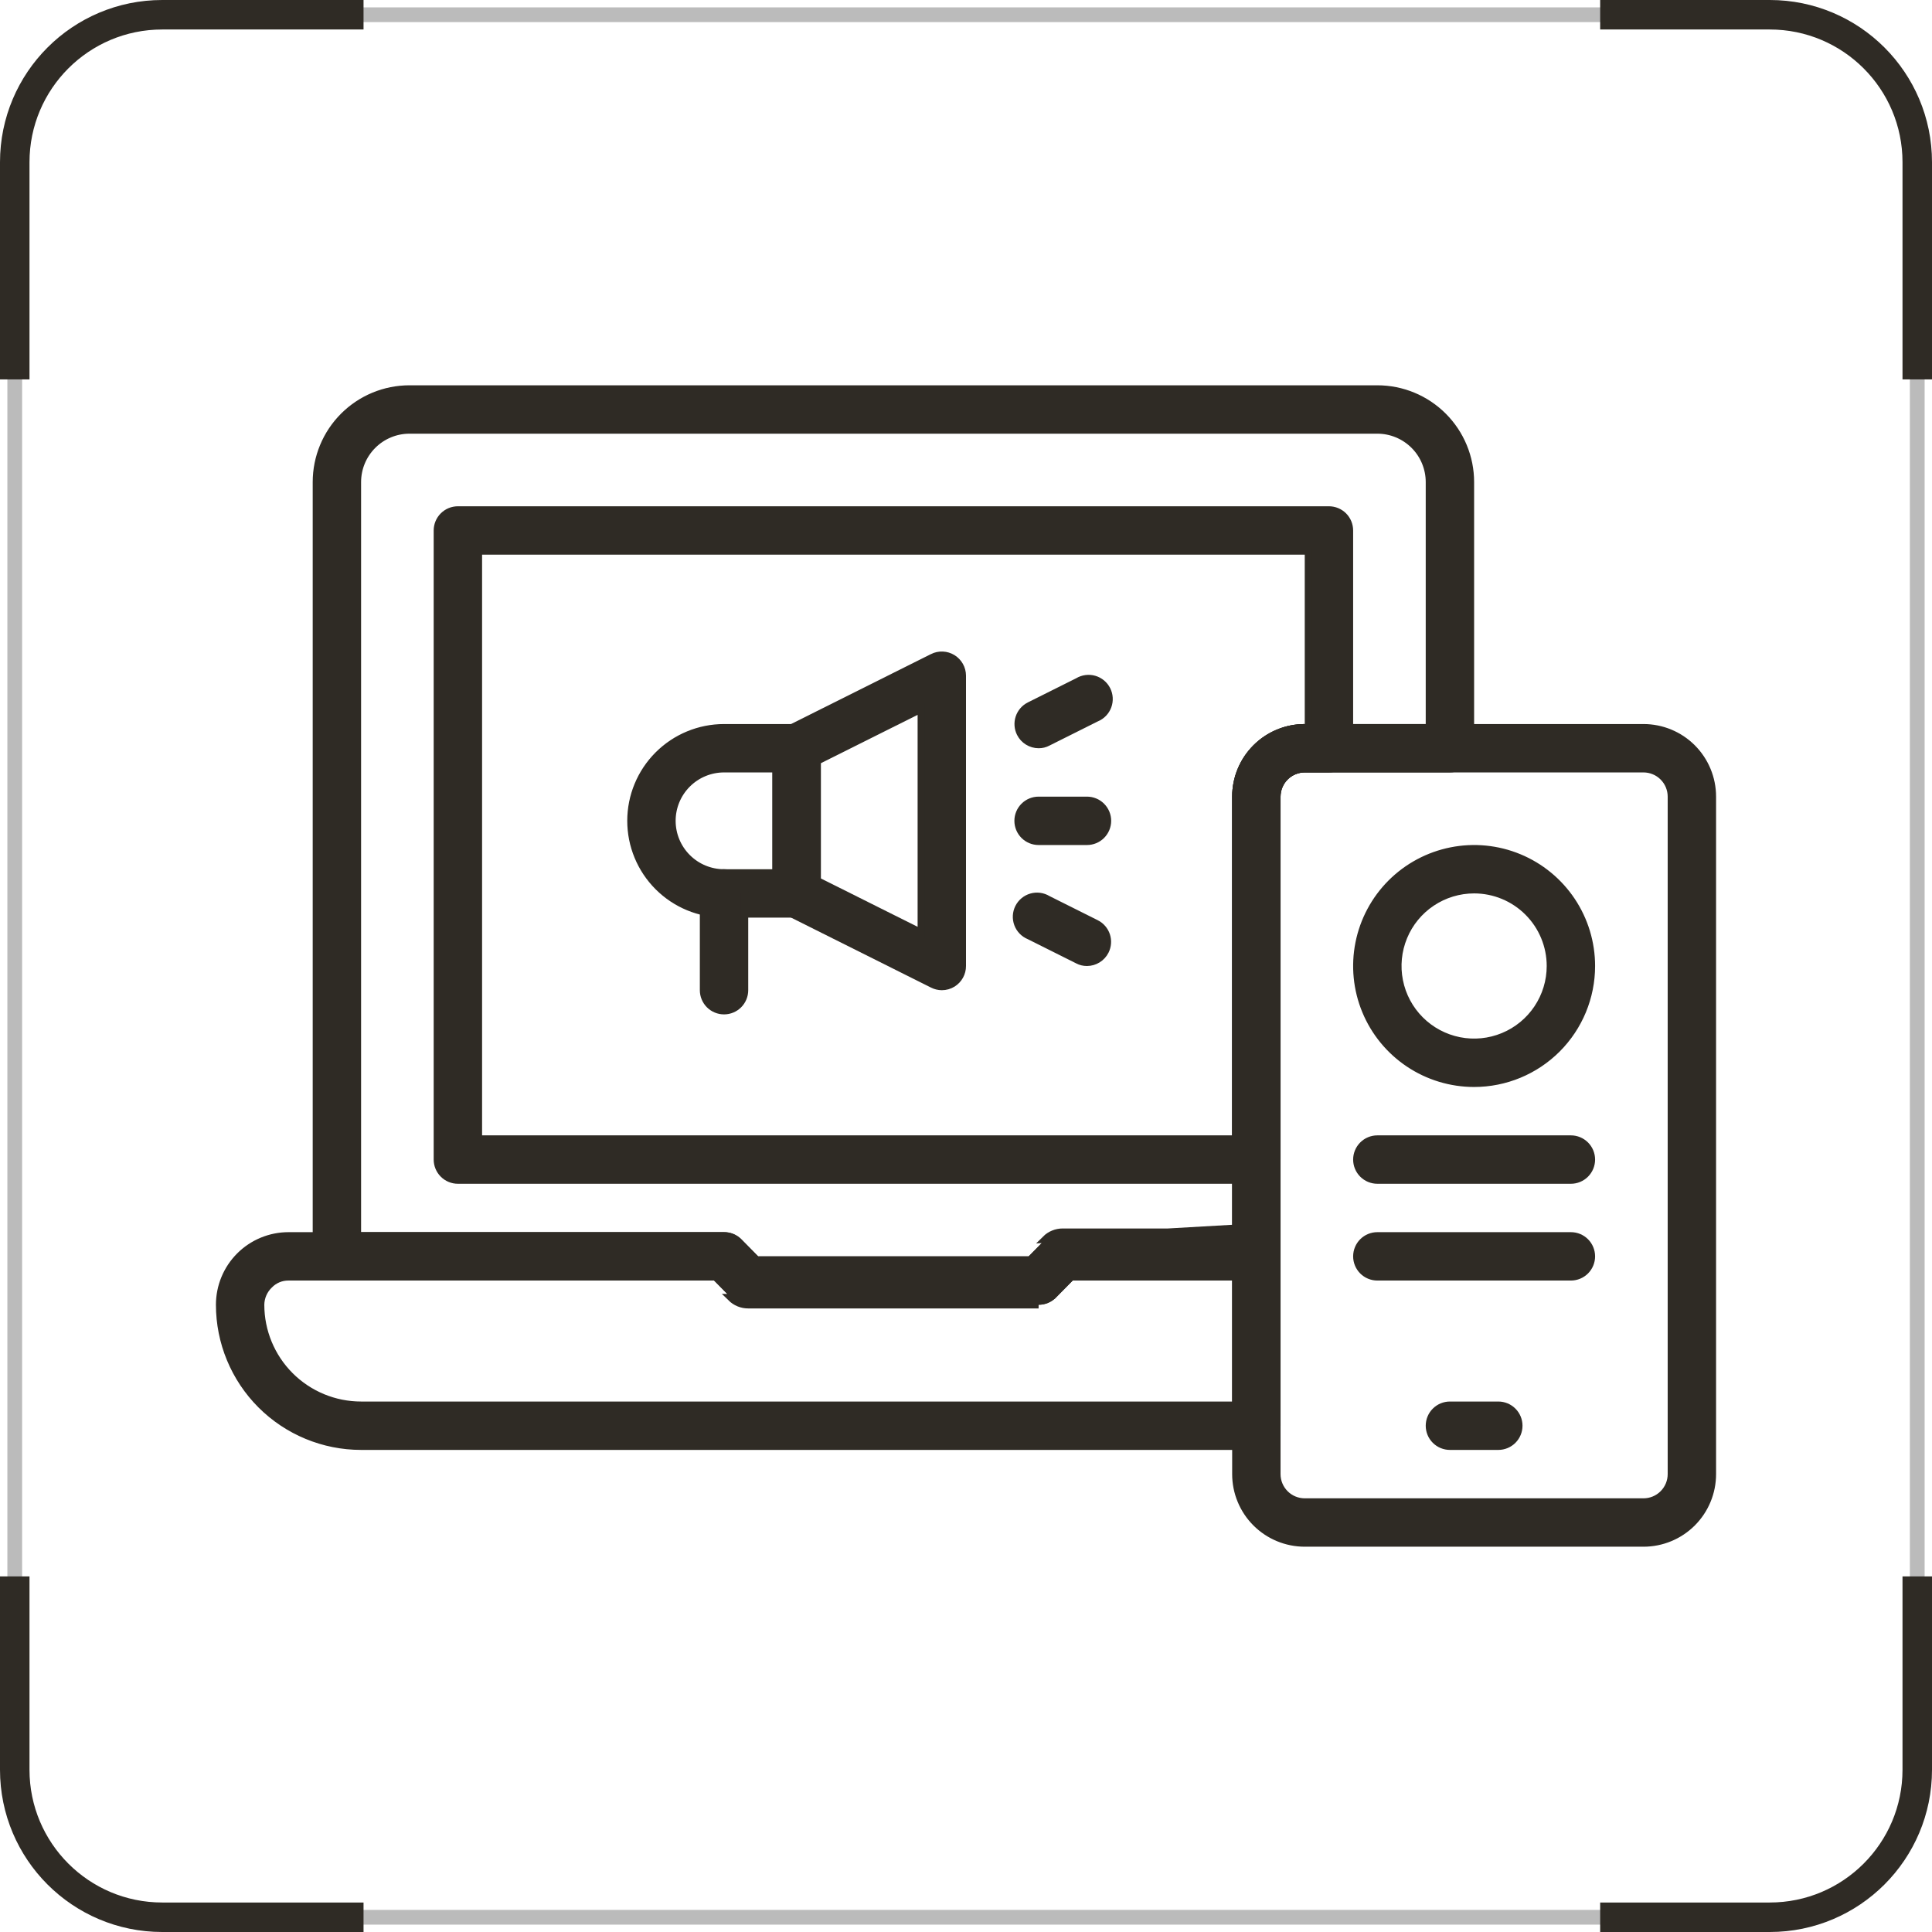
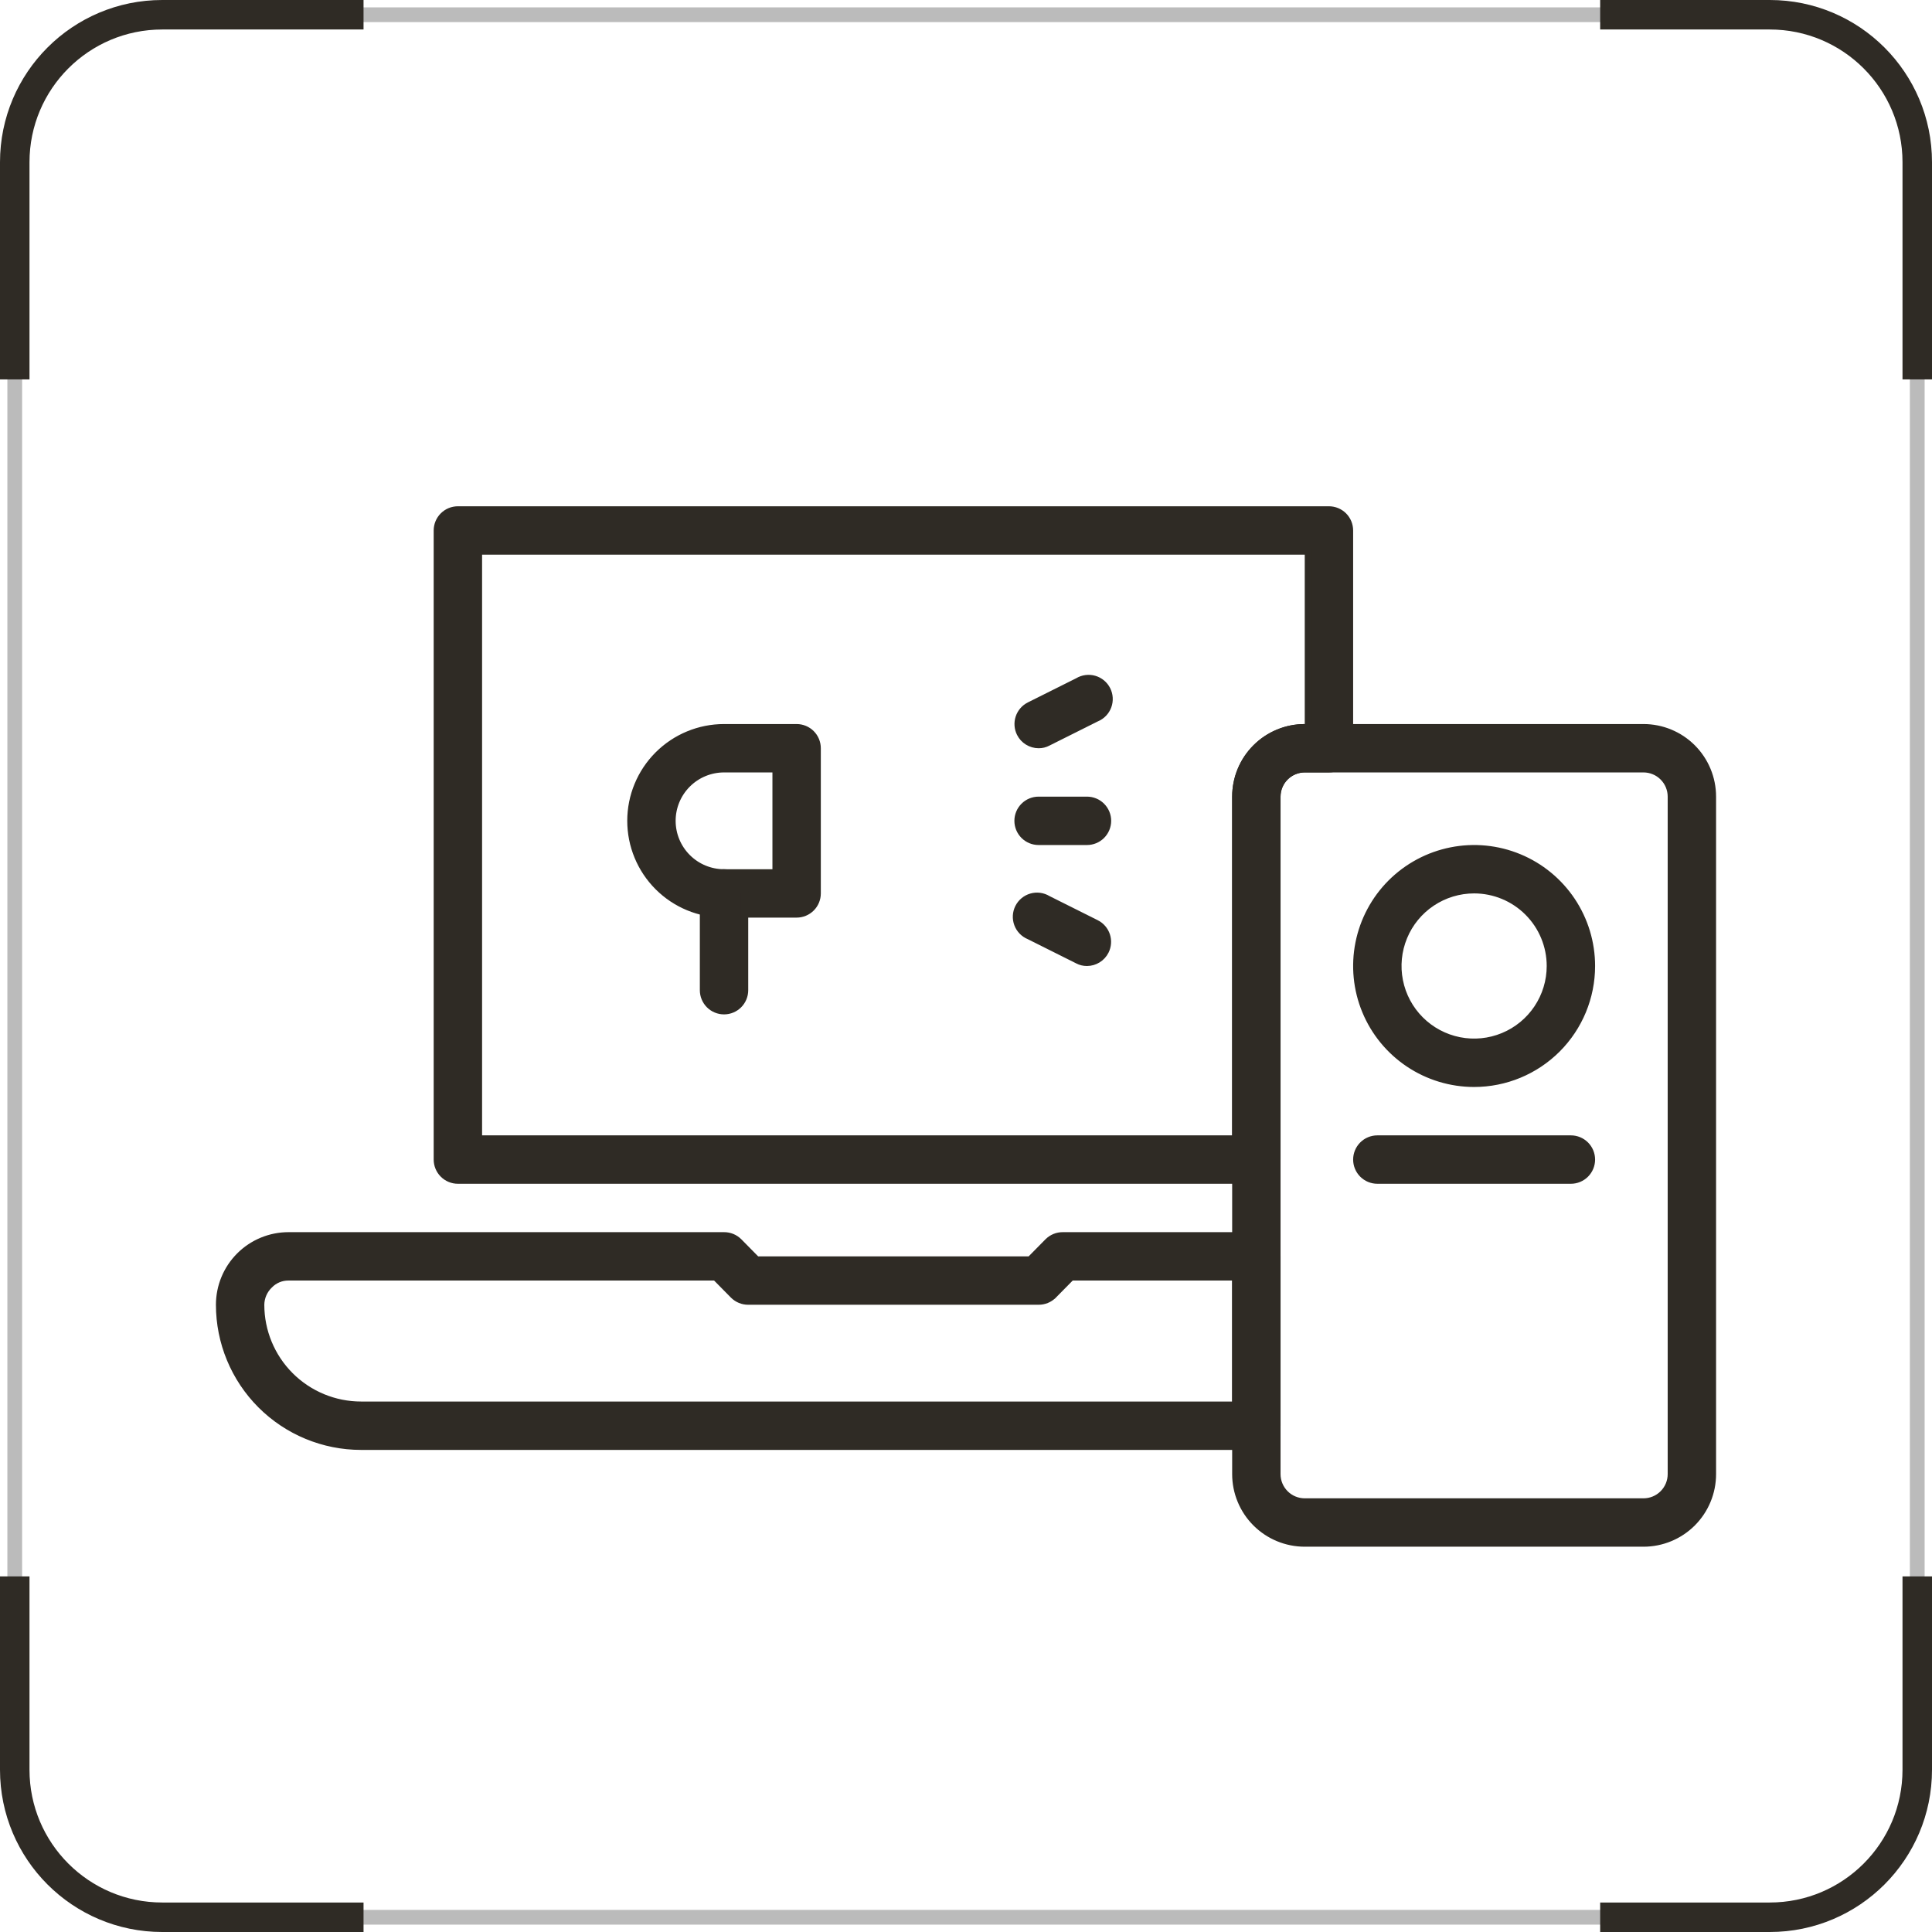
<svg xmlns="http://www.w3.org/2000/svg" width="131" height="131" viewBox="0 0 131 131" fill="none">
  <path d="M49.094 83.797L49.095 83.797C49.278 83.796 49.46 83.831 49.629 83.9C49.798 83.969 49.952 84.071 50.081 84.199C50.082 84.2 50.082 84.2 50.083 84.2L51.229 85.363L51.302 85.438H51.407H69.749H69.854L69.927 85.363L71.074 84.2C71.074 84.2 71.074 84.2 71.075 84.199C71.204 84.071 71.358 83.969 71.527 83.9C71.697 83.831 71.878 83.796 72.061 83.797H72.062H85.188C85.556 83.797 85.91 83.943 86.171 84.204C86.432 84.465 86.578 84.819 86.578 85.188V96.672C86.578 97.041 86.432 97.394 86.171 97.655C85.91 97.916 85.556 98.062 85.188 98.062H24.484C21.94 98.062 19.5 97.052 17.701 95.253C15.901 93.453 14.891 91.013 14.891 88.469C14.891 87.23 15.383 86.041 16.259 85.165C17.135 84.289 18.323 83.797 19.562 83.797L49.094 83.797ZM17.672 88.465L17.672 88.465V88.469C17.672 90.276 18.39 92.008 19.667 93.286C20.945 94.564 22.678 95.281 24.484 95.281H83.547H83.797V95.031V86.828V86.578H83.547H72.735H72.631L72.557 86.653L71.411 87.816C71.41 87.816 71.41 87.816 71.41 87.817C71.28 87.945 71.126 88.046 70.957 88.116C70.788 88.185 70.606 88.22 70.423 88.219H70.422L50.734 88.219L50.733 88.219C50.55 88.22 50.368 88.185 50.199 88.116C50.03 88.046 49.876 87.945 49.747 87.817C49.746 87.816 49.746 87.816 49.746 87.816L48.599 86.653L48.526 86.578H48.421H19.564C19.319 86.575 19.076 86.622 18.85 86.717C18.625 86.811 18.422 86.951 18.253 87.127C18.073 87.3 17.93 87.507 17.83 87.735C17.729 87.966 17.675 88.214 17.672 88.465Z" fill="#2F2B25" stroke="#2F2B25" stroke-width="0.5" />
-   <path d="M70.423 88.219H70.422L50.734 88.219L50.733 88.219C50.55 88.22 50.368 88.185 50.199 88.115C50.03 88.046 49.876 87.945 49.746 87.816C49.746 87.816 49.746 87.816 49.746 87.816L48.599 86.653L48.526 86.578H48.421H22.844C22.475 86.578 22.121 86.432 21.86 86.171C21.6 85.91 21.453 85.556 21.453 85.188V32.688C21.453 31.013 22.118 29.408 23.302 28.224C24.486 27.04 26.091 26.375 27.766 26.375H93.391C95.065 26.375 96.67 27.04 97.854 28.224C99.038 29.408 99.703 31.013 99.703 32.688V50.734C99.703 51.103 99.557 51.457 99.296 51.718C99.035 51.978 98.681 52.125 98.312 52.125H88.469C87.967 52.125 87.486 52.324 87.132 52.679C86.777 53.033 86.578 53.514 86.578 54.016V85.188C86.578 85.556 86.432 85.91 86.171 86.171C85.91 86.432 85.556 86.578 85.188 86.578H72.735H72.631L72.557 86.653L71.411 87.816C71.41 87.816 71.41 87.816 71.41 87.817C71.28 87.945 71.126 88.046 70.957 88.115C70.788 88.185 70.606 88.22 70.423 88.219ZM70.422 88.469H50.734C50.519 88.47 50.304 88.429 50.105 88.347C49.905 88.265 49.723 88.145 49.569 87.993L70.422 88.469ZM51.229 85.363L51.302 85.438H51.407H69.749H69.854L69.927 85.363L71.074 84.2C71.074 84.2 71.074 84.2 71.075 84.199C71.204 84.071 71.358 83.969 71.527 83.9C71.697 83.831 71.878 83.796 72.061 83.797H72.062H83.547H83.797V83.547V54.016C83.797 52.777 84.289 51.588 85.165 50.712C86.041 49.836 87.23 49.344 88.469 49.344H96.672H96.922V49.094V32.688C96.922 31.751 96.55 30.853 95.888 30.191C95.225 29.528 94.327 29.156 93.391 29.156H27.766C26.829 29.156 25.931 29.528 25.269 30.191C24.606 30.853 24.234 31.751 24.234 32.688V83.547V83.797H24.484L49.094 83.797L49.095 83.797C49.278 83.796 49.46 83.831 49.629 83.9C49.798 83.969 49.952 84.071 50.082 84.199C50.082 84.2 50.082 84.2 50.083 84.2L51.229 85.363ZM83.547 83.547V83.297L70.898 84.023C71.051 83.871 71.233 83.75 71.433 83.669C71.632 83.587 71.847 83.546 72.062 83.547H83.297H83.547Z" fill="#2F2B25" stroke="#2F2B25" stroke-width="0.5" />
  <path d="M32.438 76.984V77.234H32.688H83.547H83.797V76.984V54.016C83.797 52.777 84.289 51.588 85.165 50.712C86.041 49.836 87.23 49.344 88.469 49.344H88.719V49.094V37.609V37.359H88.469H32.688H32.438V37.609V76.984ZM85.188 80.016H31.047C30.678 80.016 30.324 79.869 30.064 79.608C29.803 79.347 29.656 78.994 29.656 78.625V35.969C29.656 35.6 29.803 35.246 30.064 34.985C30.324 34.725 30.678 34.578 31.047 34.578H90.109C90.478 34.578 90.832 34.725 91.093 34.985C91.353 35.246 91.5 35.6 91.5 35.969V50.734C91.5 51.103 91.353 51.457 91.093 51.718C90.832 51.978 90.478 52.125 90.109 52.125H88.469C87.967 52.125 87.486 52.324 87.132 52.679C86.777 53.033 86.578 53.514 86.578 54.016V78.625C86.578 78.994 86.432 79.347 86.171 79.608C85.91 79.869 85.556 80.016 85.188 80.016Z" fill="#2F2B25" stroke="#2F2B25" stroke-width="0.5" />
  <path d="M111.438 104.625H88.469C87.23 104.625 86.041 104.133 85.165 103.257C84.289 102.38 83.797 101.192 83.797 99.953V54.016C83.797 52.777 84.289 51.588 85.165 50.712C86.041 49.836 87.23 49.344 88.469 49.344H111.438C112.677 49.344 113.865 49.836 114.741 50.712C115.617 51.588 116.109 52.777 116.109 54.016V99.953C116.109 101.192 115.617 102.38 114.741 103.257C113.865 104.133 112.677 104.625 111.438 104.625ZM88.469 52.125C87.967 52.125 87.486 52.324 87.132 52.679C86.777 53.033 86.578 53.514 86.578 54.016V99.953C86.578 100.455 86.777 100.935 87.132 101.29C87.486 101.645 87.967 101.844 88.469 101.844H111.438C111.939 101.844 112.42 101.645 112.774 101.29C113.129 100.935 113.328 100.455 113.328 99.953V54.016C113.328 53.514 113.129 53.033 112.774 52.679C112.42 52.324 111.939 52.125 111.438 52.125H88.469Z" fill="#2F2B25" stroke="#2F2B25" stroke-width="0.5" />
-   <path d="M101.594 98.062H98.312C97.944 98.062 97.59 97.916 97.329 97.655C97.068 97.394 96.922 97.041 96.922 96.672C96.922 96.303 97.068 95.949 97.329 95.689C97.59 95.428 97.944 95.281 98.312 95.281H101.594C101.963 95.281 102.316 95.428 102.577 95.689C102.838 95.949 102.984 96.303 102.984 96.672C102.984 97.041 102.838 97.394 102.577 97.655C102.316 97.916 101.963 98.062 101.594 98.062Z" fill="#2F2B25" stroke="#2F2B25" stroke-width="0.5" />
  <path d="M52.375 59.188H52.625V58.938V52.375V52.125H52.375H49.094C48.157 52.125 47.259 52.497 46.597 53.159C45.934 53.822 45.562 54.72 45.562 55.656C45.562 56.593 45.934 57.491 46.597 58.153C47.259 58.816 48.157 59.188 49.094 59.188H52.375ZM54.016 61.969H49.094C47.42 61.969 45.814 61.304 44.63 60.12C43.446 58.936 42.781 57.33 42.781 55.656C42.781 53.982 43.446 52.377 44.63 51.193C45.814 50.009 47.42 49.344 49.094 49.344H54.016C54.384 49.344 54.738 49.49 54.999 49.751C55.26 50.012 55.406 50.366 55.406 50.734V60.578C55.406 60.947 55.26 61.301 54.999 61.561C54.738 61.822 54.384 61.969 54.016 61.969Z" fill="#2F2B25" stroke="#2F2B25" stroke-width="0.5" />
-   <path d="M63.235 66.738L63.233 66.737L53.39 61.815C53.39 61.815 53.39 61.815 53.389 61.815C53.16 61.699 52.968 61.523 52.833 61.304C52.698 61.086 52.626 60.834 52.625 60.578V50.735C52.626 50.478 52.698 50.227 52.833 50.008C52.968 49.79 53.16 49.613 53.389 49.498C53.39 49.498 53.39 49.498 53.39 49.497L63.233 44.576L63.234 44.575C63.445 44.469 63.681 44.418 63.918 44.428C64.154 44.438 64.385 44.508 64.587 44.632C64.789 44.756 64.956 44.93 65.072 45.136C65.188 45.343 65.249 45.576 65.25 45.813C65.25 45.813 65.25 45.813 65.25 45.813L65.25 65.5L65.25 65.5C65.251 65.737 65.191 65.969 65.076 66.176C64.962 66.383 64.797 66.557 64.597 66.682C64.376 66.819 64.121 66.891 63.86 66.891C63.643 66.889 63.429 66.837 63.235 66.738ZM55.406 59.561V59.715L55.544 59.785L62.107 63.066L62.469 63.247V62.842V48.47V48.066L62.107 48.247L55.544 51.528L55.406 51.597V51.752V59.561Z" fill="#2F2B25" stroke="#2F2B25" stroke-width="0.5" />
  <path d="M73.703 57.047H70.422C70.053 57.047 69.699 56.9 69.439 56.64C69.178 56.379 69.031 56.025 69.031 55.656C69.031 55.287 69.178 54.934 69.439 54.673C69.699 54.412 70.053 54.266 70.422 54.266H73.703C74.072 54.266 74.426 54.412 74.686 54.673C74.947 54.934 75.094 55.287 75.094 55.656C75.094 56.025 74.947 56.379 74.686 56.64C74.426 56.9 74.072 57.047 73.703 57.047Z" fill="#2F2B25" stroke="#2F2B25" stroke-width="0.5" />
  <path d="M70.425 50.484L70.422 50.484C70.166 50.483 69.914 50.411 69.696 50.276C69.477 50.142 69.3 49.949 69.185 49.719C69.02 49.391 68.992 49.011 69.106 48.662C69.221 48.313 69.469 48.023 69.796 47.856C69.796 47.856 69.797 47.856 69.797 47.856L73.077 46.216L73.085 46.212L73.094 46.207C73.257 46.108 73.44 46.045 73.629 46.02C73.819 45.995 74.012 46.009 74.196 46.062C74.379 46.115 74.55 46.205 74.698 46.327C74.845 46.449 74.965 46.6 75.052 46.771C75.138 46.942 75.188 47.128 75.199 47.319C75.21 47.51 75.181 47.701 75.115 47.881C75.049 48.06 74.946 48.224 74.814 48.362C74.681 48.5 74.522 48.609 74.345 48.682L74.337 48.685L74.329 48.689L71.048 50.33L71.048 50.33L71.042 50.333C70.852 50.435 70.64 50.487 70.425 50.484Z" fill="#2F2B25" stroke="#2F2B25" stroke-width="0.5" />
  <path d="M73.703 65.25L73.7 65.25C73.485 65.252 73.273 65.2 73.083 65.099L73.083 65.099L73.077 65.096L69.796 63.455L69.788 63.451L69.78 63.448C69.603 63.374 69.444 63.265 69.311 63.127C69.179 62.989 69.076 62.826 69.01 62.646C68.944 62.467 68.915 62.276 68.926 62.085C68.937 61.894 68.987 61.707 69.073 61.537C69.16 61.366 69.28 61.215 69.428 61.093C69.575 60.971 69.746 60.881 69.93 60.828C70.113 60.775 70.306 60.76 70.496 60.785C70.685 60.81 70.868 60.874 71.031 60.972L71.04 60.978L71.049 60.982L74.328 62.622C74.328 62.622 74.329 62.622 74.329 62.622C74.656 62.789 74.904 63.078 75.019 63.427C75.133 63.776 75.105 64.157 74.94 64.485C74.825 64.714 74.648 64.907 74.429 65.042C74.211 65.177 73.959 65.249 73.703 65.25Z" fill="#2F2B25" stroke="#2F2B25" stroke-width="0.5" />
  <path d="M49.094 68.531C48.725 68.531 48.371 68.385 48.11 68.124C47.85 67.863 47.703 67.509 47.703 67.141V60.578C47.703 60.209 47.85 59.856 48.11 59.595C48.371 59.334 48.725 59.188 49.094 59.188C49.463 59.188 49.816 59.334 50.077 59.595C50.338 59.856 50.484 60.209 50.484 60.578V67.141C50.484 67.509 50.338 67.863 50.077 68.124C49.816 68.385 49.463 68.531 49.094 68.531Z" fill="#2F2B25" stroke="#2F2B25" stroke-width="0.5" />
  <path d="M99.953 73.453C98.38 73.453 96.843 72.987 95.535 72.113C94.227 71.239 93.207 69.997 92.605 68.543C92.003 67.09 91.846 65.491 92.153 63.948C92.46 62.406 93.217 60.989 94.329 59.876C95.442 58.764 96.859 58.007 98.402 57.7C99.944 57.393 101.543 57.55 102.997 58.152C104.45 58.754 105.692 59.774 106.566 61.081C107.44 62.389 107.906 63.927 107.906 65.5C107.906 67.609 107.068 69.632 105.577 71.124C104.085 72.615 102.062 73.453 99.953 73.453ZM99.953 60.328C98.93 60.328 97.93 60.632 97.08 61.2C96.229 61.768 95.566 62.576 95.175 63.521C94.784 64.466 94.681 65.506 94.881 66.509C95.08 67.512 95.573 68.434 96.296 69.157C97.019 69.88 97.941 70.373 98.944 70.573C99.947 70.772 100.987 70.67 101.932 70.278C102.877 69.887 103.685 69.224 104.253 68.373C104.822 67.523 105.125 66.523 105.125 65.5C105.125 64.128 104.58 62.813 103.61 61.843C102.64 60.873 101.325 60.328 99.953 60.328Z" fill="#2F2B25" stroke="#2F2B25" stroke-width="0.5" />
  <path d="M106.516 80.016H93.391C93.022 80.016 92.668 79.869 92.407 79.608C92.147 79.347 92 78.994 92 78.625C92 78.256 92.147 77.903 92.407 77.642C92.668 77.381 93.022 77.234 93.391 77.234H106.516C106.884 77.234 107.238 77.381 107.499 77.642C107.76 77.903 107.906 78.256 107.906 78.625C107.906 78.994 107.76 79.347 107.499 79.608C107.238 79.869 106.884 80.016 106.516 80.016Z" fill="#2F2B25" stroke="#2F2B25" stroke-width="0.5" />
-   <path d="M106.516 86.578H93.391C93.022 86.578 92.668 86.432 92.407 86.171C92.147 85.91 92 85.556 92 85.188C92 84.819 92.147 84.465 92.407 84.204C92.668 83.943 93.022 83.797 93.391 83.797H106.516C106.884 83.797 107.238 83.943 107.499 84.204C107.76 84.465 107.906 84.819 107.906 85.188C107.906 85.556 107.76 85.91 107.499 86.171C107.238 86.432 106.884 86.578 106.516 86.578Z" fill="#2F2B25" stroke="#2F2B25" stroke-width="0.5" />
  <rect x="1" y="1" width="129" height="129" rx="10" stroke="#BBBBBB" />
  <path d="M24.65 1H11C5.477 1 1 5.477 1 11V25.725M108.5 130H120C125.523 130 130 125.523 130 120V106.888M1 106.888V120C1 125.523 5.477 130 11 130H24.65M130 25.725V11C130 5.477 125.523 1 120 1H108.5" stroke="#2F2B25" stroke-width="2" />
</svg>